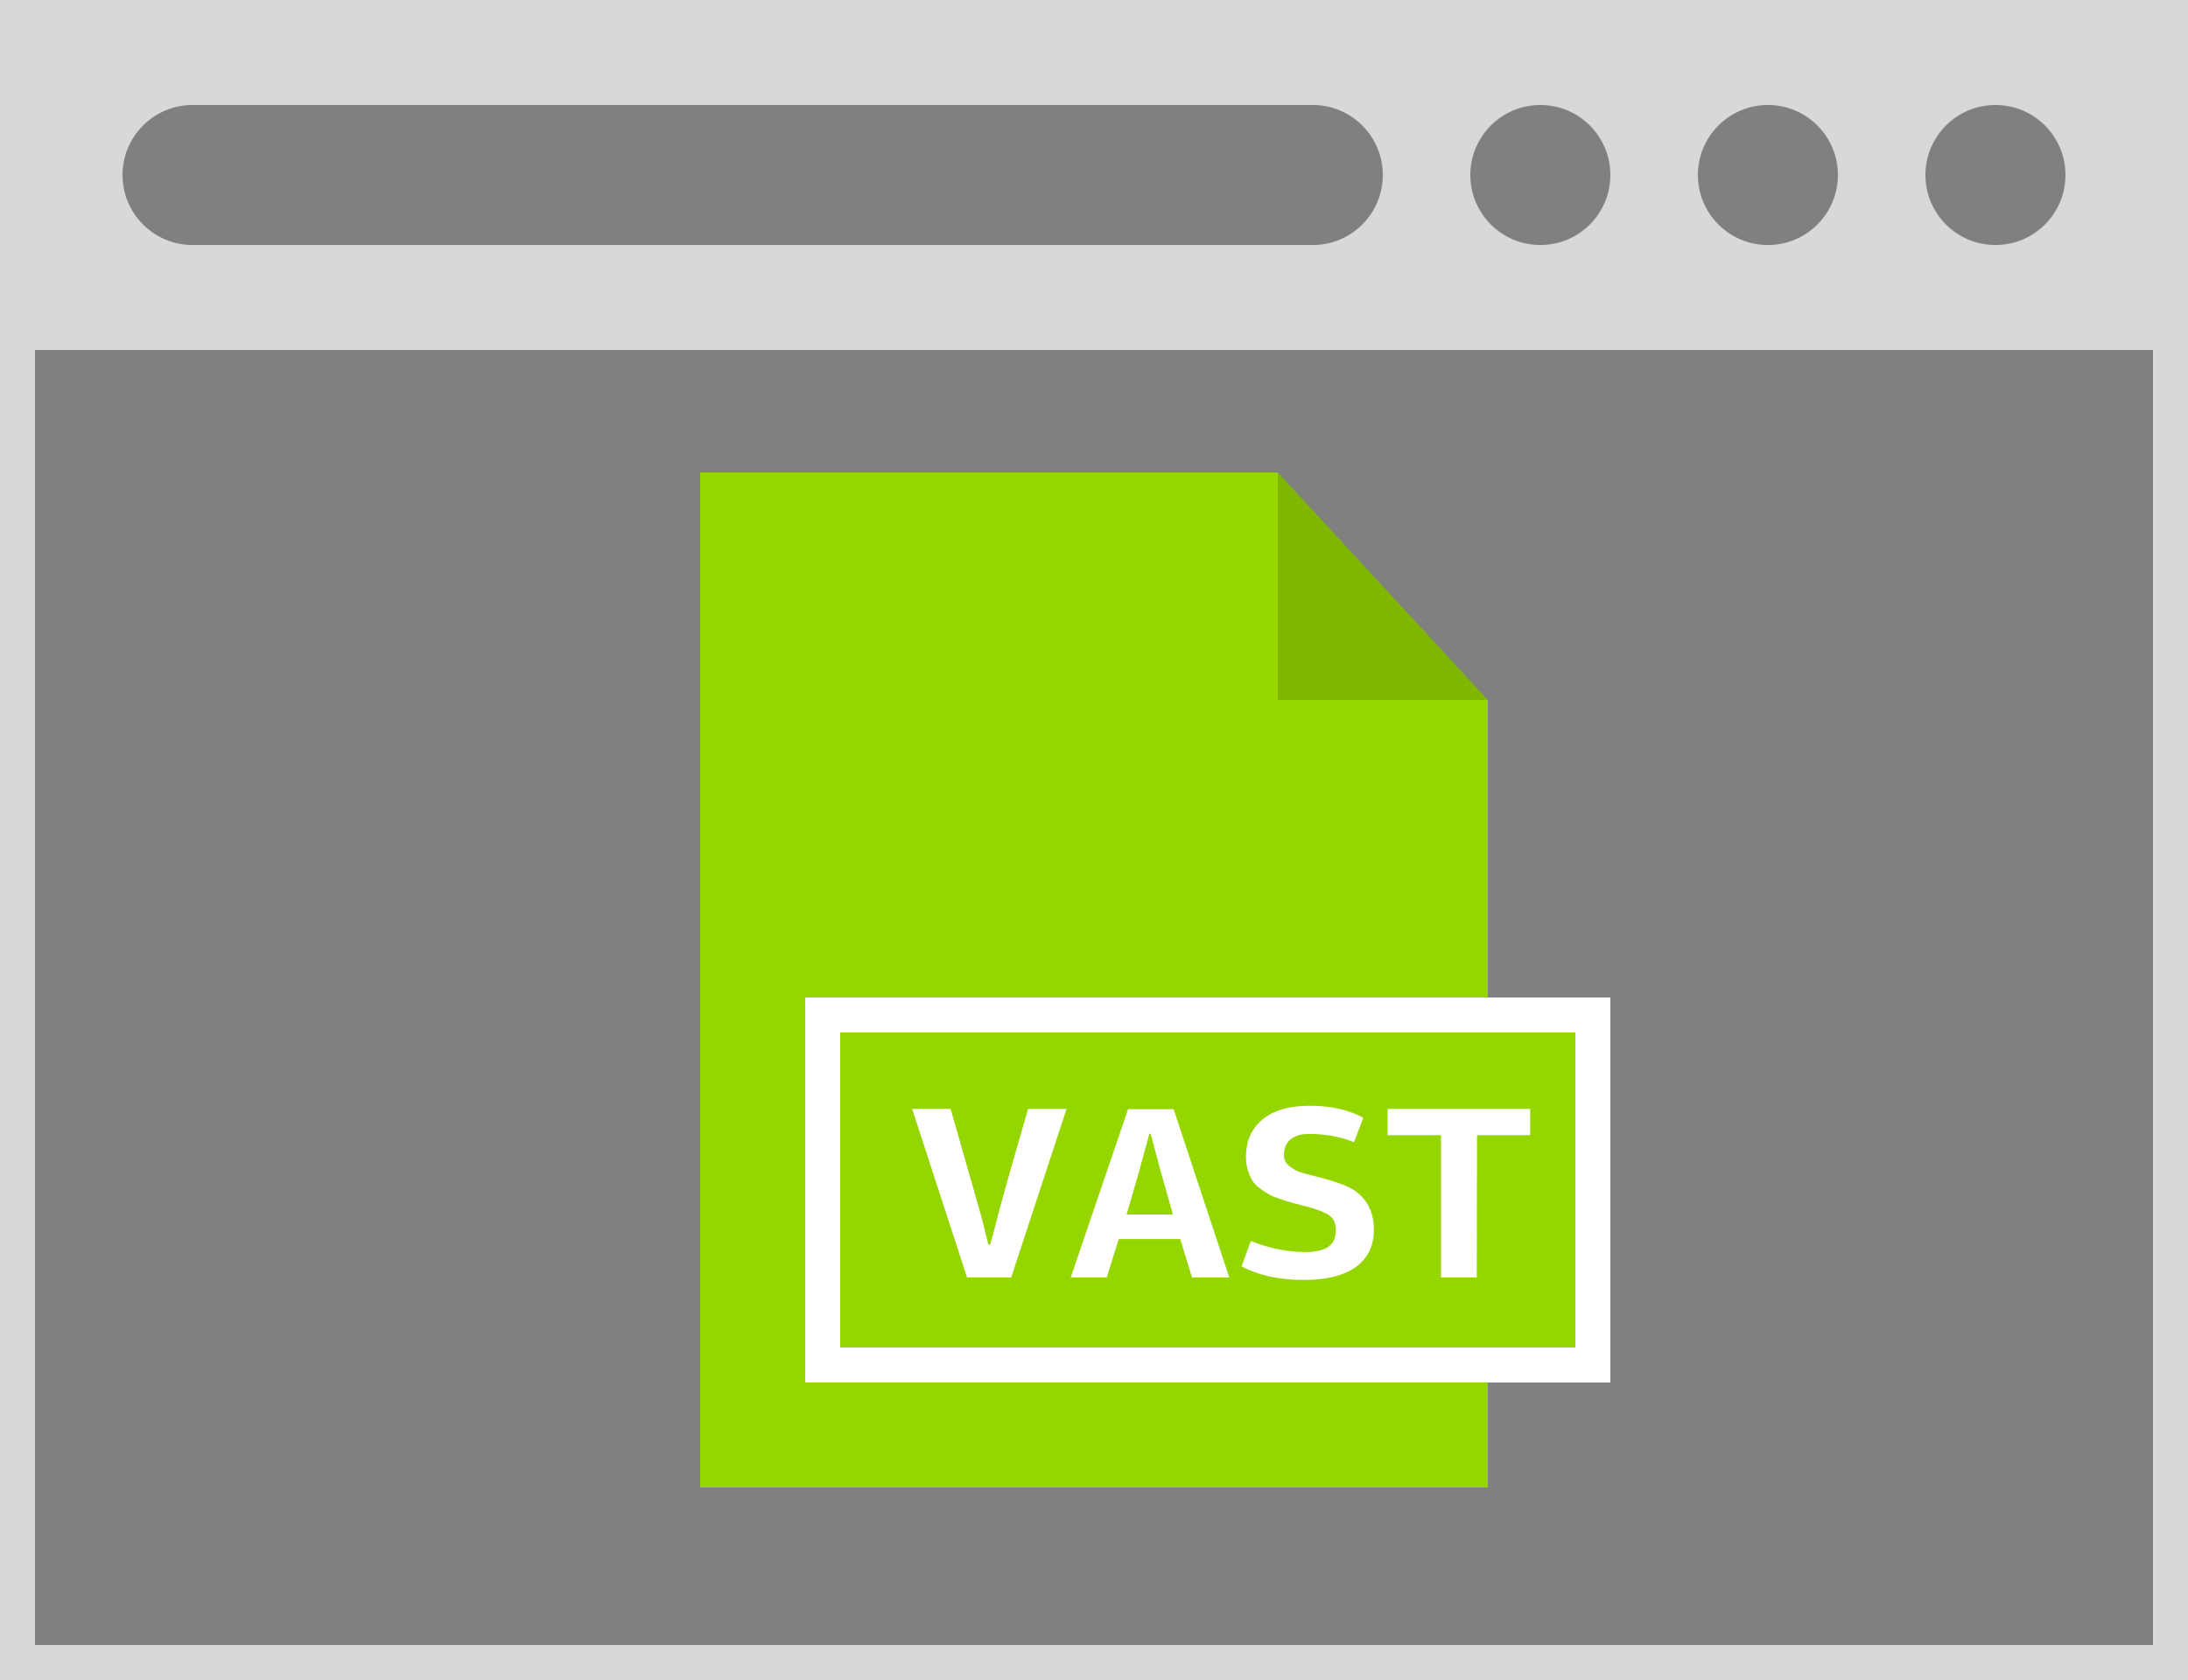
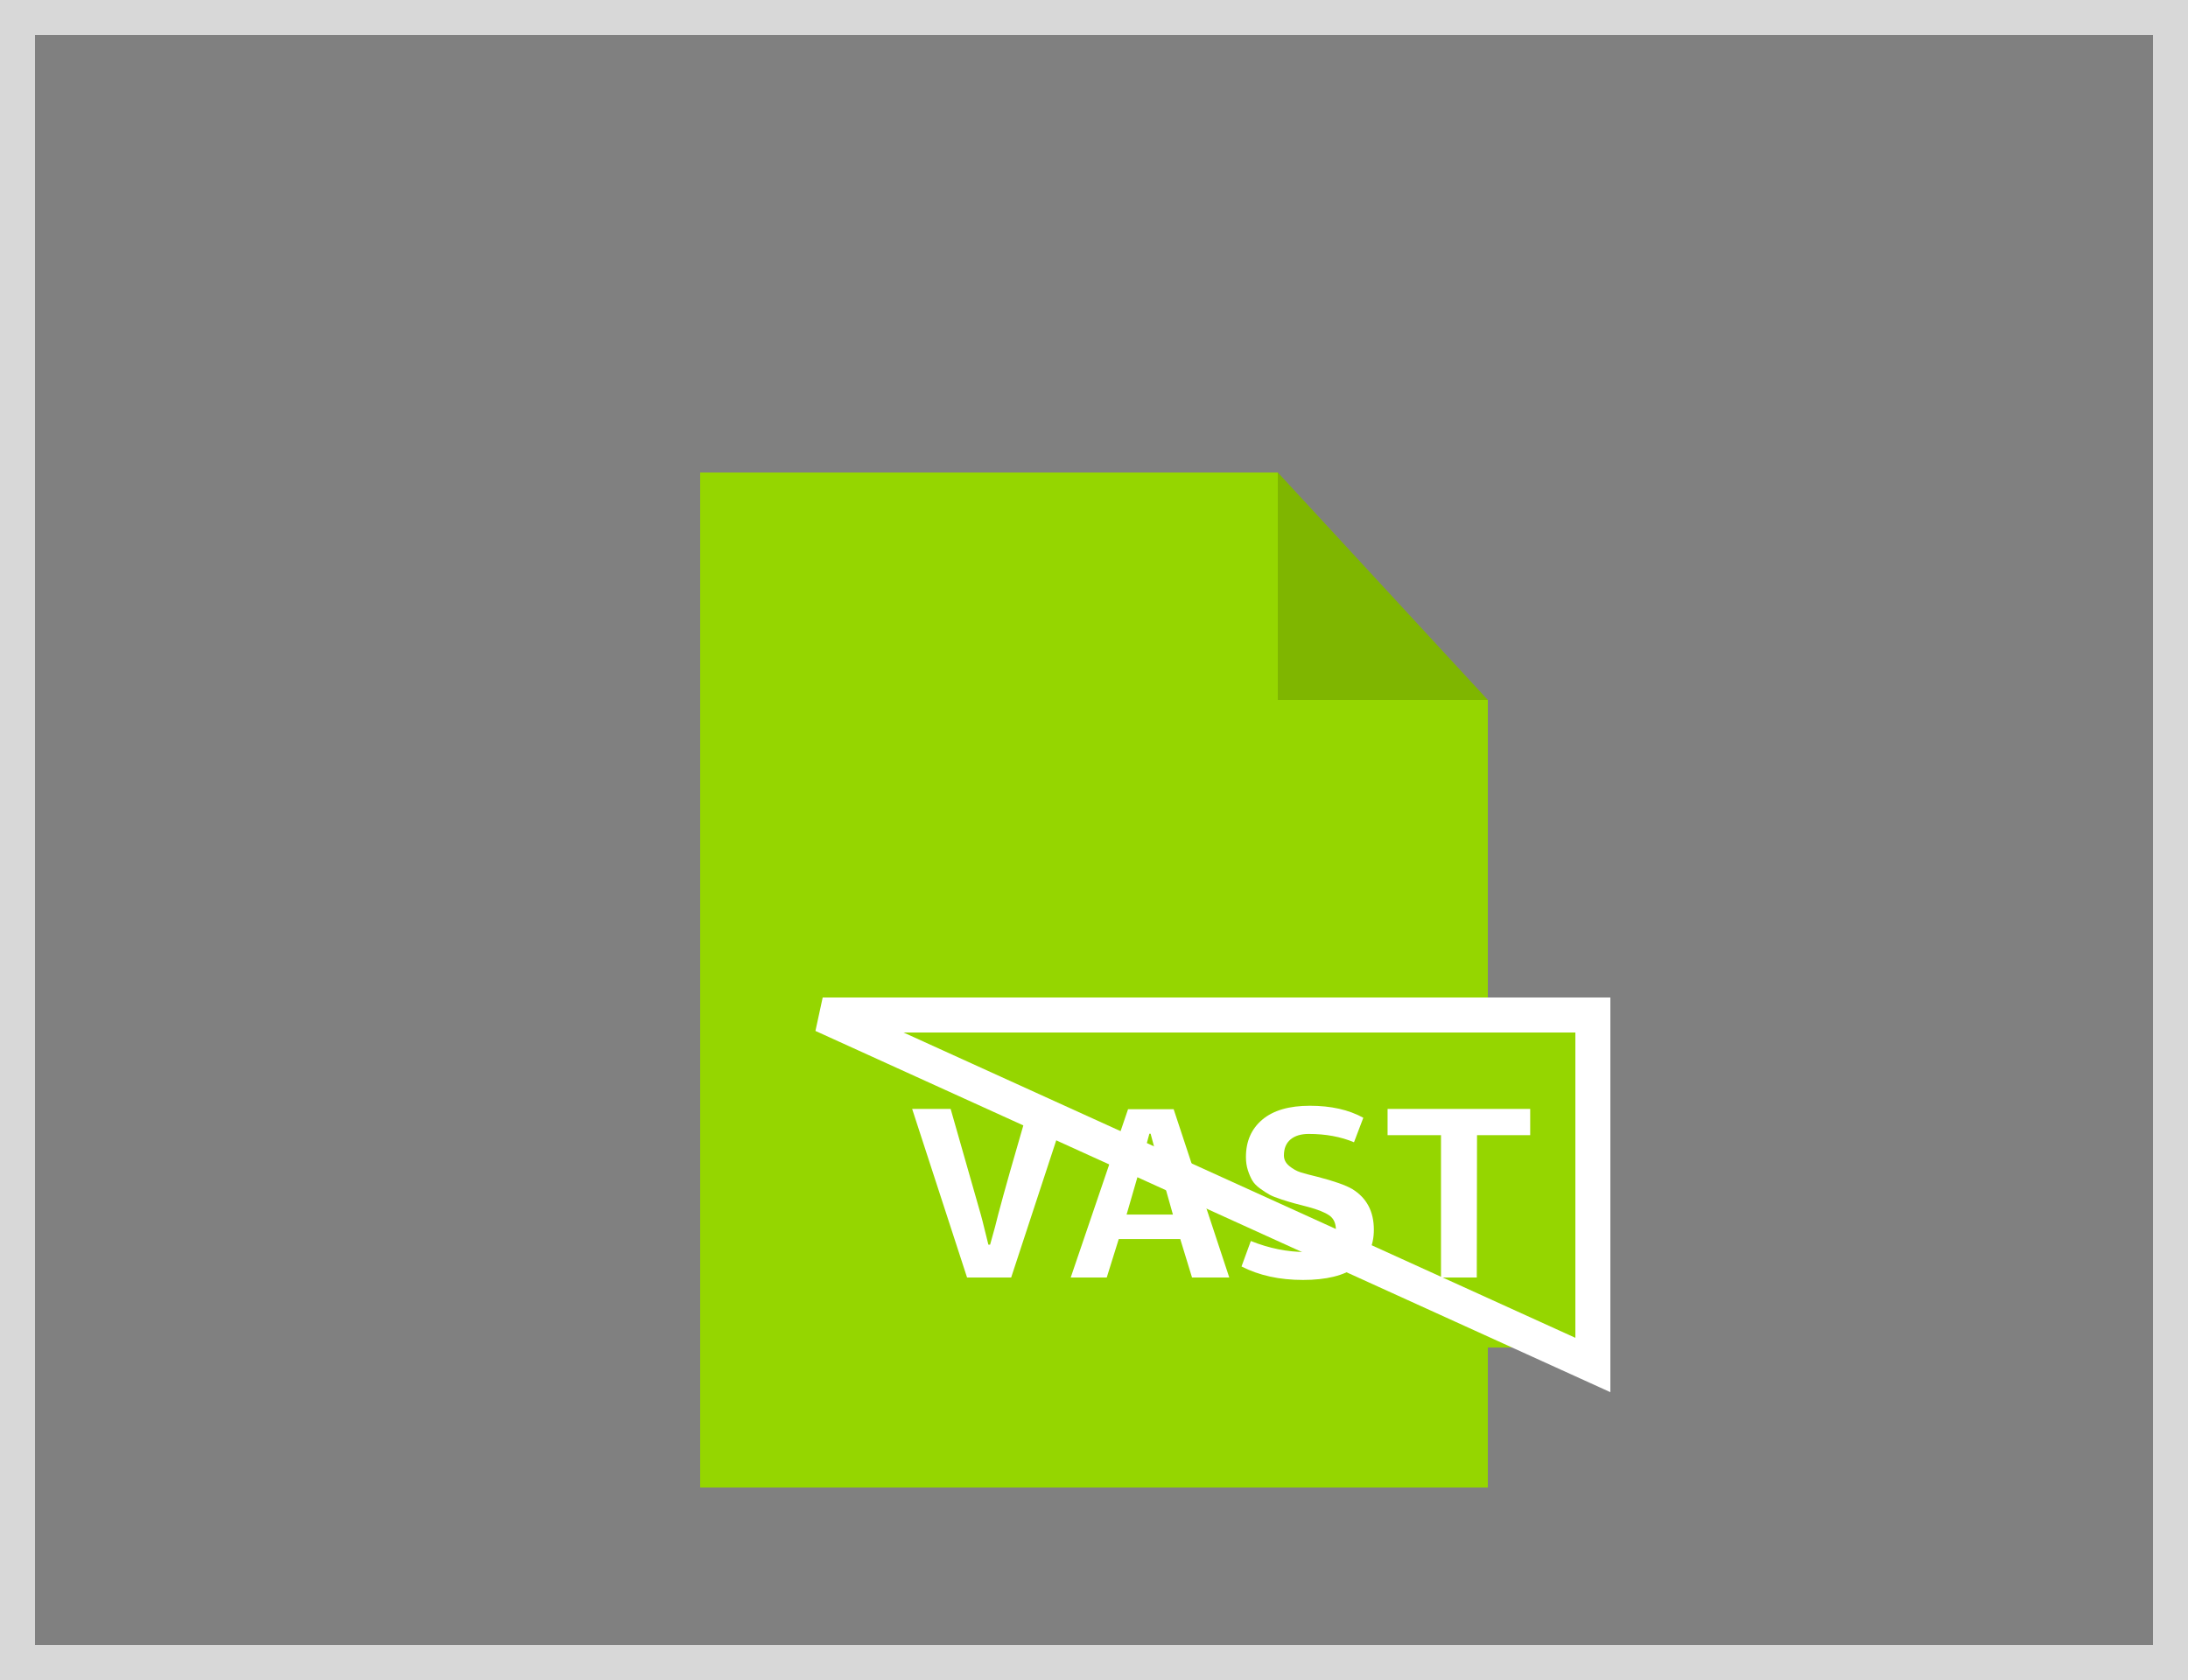
<svg xmlns="http://www.w3.org/2000/svg" xmlns:xlink="http://www.w3.org/1999/xlink" width="125" height="96" viewBox="0 0 125 96">
  <rect x="0" y="0" width="125" height="96" fill="#808080" stroke="none" />
  <defs>
    <polygon id="a" points="48 59 90 59 90 77 48 77" />
  </defs>
  <g fill="none" fill-rule="evenodd">
    <rect width="123" height="94" x="1" y="1" stroke="#D8D8D8" stroke-width="2" />
-     <path fill="#D8D8D8" d="M0,0 L125,0 L125,20 L0,20 L0,0 Z M11,6 C8.791,6 7,7.791 7,10 C7,12.209 8.791,14 11,14 L75,14 C77.209,14 79,12.209 79,10 L79,10 C79,7.791 77.209,6 75,6 L75,6 L11,6 Z M101,14 C103.209,14 105,12.209 105,10 C105,7.791 103.209,6 101,6 C98.791,6 97,7.791 97,10 C97,12.209 98.791,14 101,14 Z M114,14 C116.209,14 118,12.209 118,10 C118,7.791 116.209,6 114,6 C111.791,6 110,7.791 110,10 C110,12.209 111.791,14 114,14 Z M88,14 C90.209,14 92,12.209 92,10 C92,7.791 90.209,6 88,6 C85.791,6 84,7.791 84,10 C84,12.209 85.791,14 88,14 Z" />
    <polygon fill="#95D600" points="40 27 73 27 85 40 85 85 40 85" />
    <polyline fill="#000000" points="85 40 73 40 73 27" opacity=".15" />
    <use fill="#95D600" xlink:href="#a" />
-     <path stroke="#FFFFFF" stroke-width="2" d="M47,58 L91,58 L91,78 L47,78 L47,58 Z" />
+     <path stroke="#FFFFFF" stroke-width="2" d="M47,58 L91,58 L91,78 L47,58 Z" />
    <path fill="#FFFFFF" d="M56.466,71.124 L56.564,71.124 C56.788,70.34 56.942,69.766 57.026,69.402 C57.371,68.095 57.941,66.084 58.734,63.368 L60.932,63.368 L57.768,73 L55.248,73 L52.112,63.368 L54.31,63.368 L56.032,69.402 C56.088,69.598 56.163,69.89 56.256,70.277 C56.349,70.664 56.419,70.947 56.466,71.124 Z M70.228,73 L68.1,73 L67.428,70.802 L63.914,70.802 L63.228,73 L61.17,73 L64.446,63.382 L67.05,63.382 L70.228,73 Z M67.008,69.402 L66.294,66.868 L65.734,64.782 L65.664,64.782 L65.076,66.938 L64.362,69.402 L67.008,69.402 Z M74.834,63.186 C76.038,63.186 77.055,63.415 77.886,63.872 L77.354,65.272 C76.598,64.955 75.735,64.796 74.764,64.796 C74.325,64.796 73.98,64.901 73.728,65.111 C73.476,65.321 73.35,65.627 73.35,66.028 C73.35,66.261 73.453,66.462 73.658,66.63 C73.863,66.798 74.076,66.917 74.295,66.987 C74.514,67.057 74.839,67.143 75.268,67.246 C76.211,67.489 76.873,67.722 77.256,67.946 C78.077,68.45 78.488,69.225 78.488,70.27 C78.488,71.194 78.145,71.903 77.459,72.398 C76.773,72.893 75.767,73.14 74.442,73.14 C73.098,73.14 71.927,72.883 70.928,72.37 L71.46,70.914 C72.505,71.334 73.551,71.544 74.596,71.544 C75.175,71.544 75.606,71.444 75.891,71.243 C76.176,71.042 76.318,70.718 76.318,70.27 C76.318,69.897 76.192,69.624 75.94,69.451 C75.688,69.278 75.287,69.117 74.736,68.968 C74.372,68.875 74.104,68.805 73.931,68.758 C73.758,68.711 73.52,68.639 73.217,68.541 C72.914,68.443 72.685,68.352 72.531,68.268 C72.377,68.184 72.197,68.067 71.992,67.918 C71.787,67.769 71.637,67.615 71.544,67.456 C71.451,67.297 71.367,67.104 71.292,66.875 C71.217,66.646 71.18,66.392 71.18,66.112 C71.18,65.216 71.493,64.504 72.118,63.977 C72.743,63.45 73.649,63.186 74.834,63.186 Z M84.368,73 L82.324,73 L82.324,64.866 L79.272,64.866 L79.272,63.368 L87.42,63.368 L87.42,64.866 L84.382,64.866 L84.368,73 Z" />
  </g>
</svg>